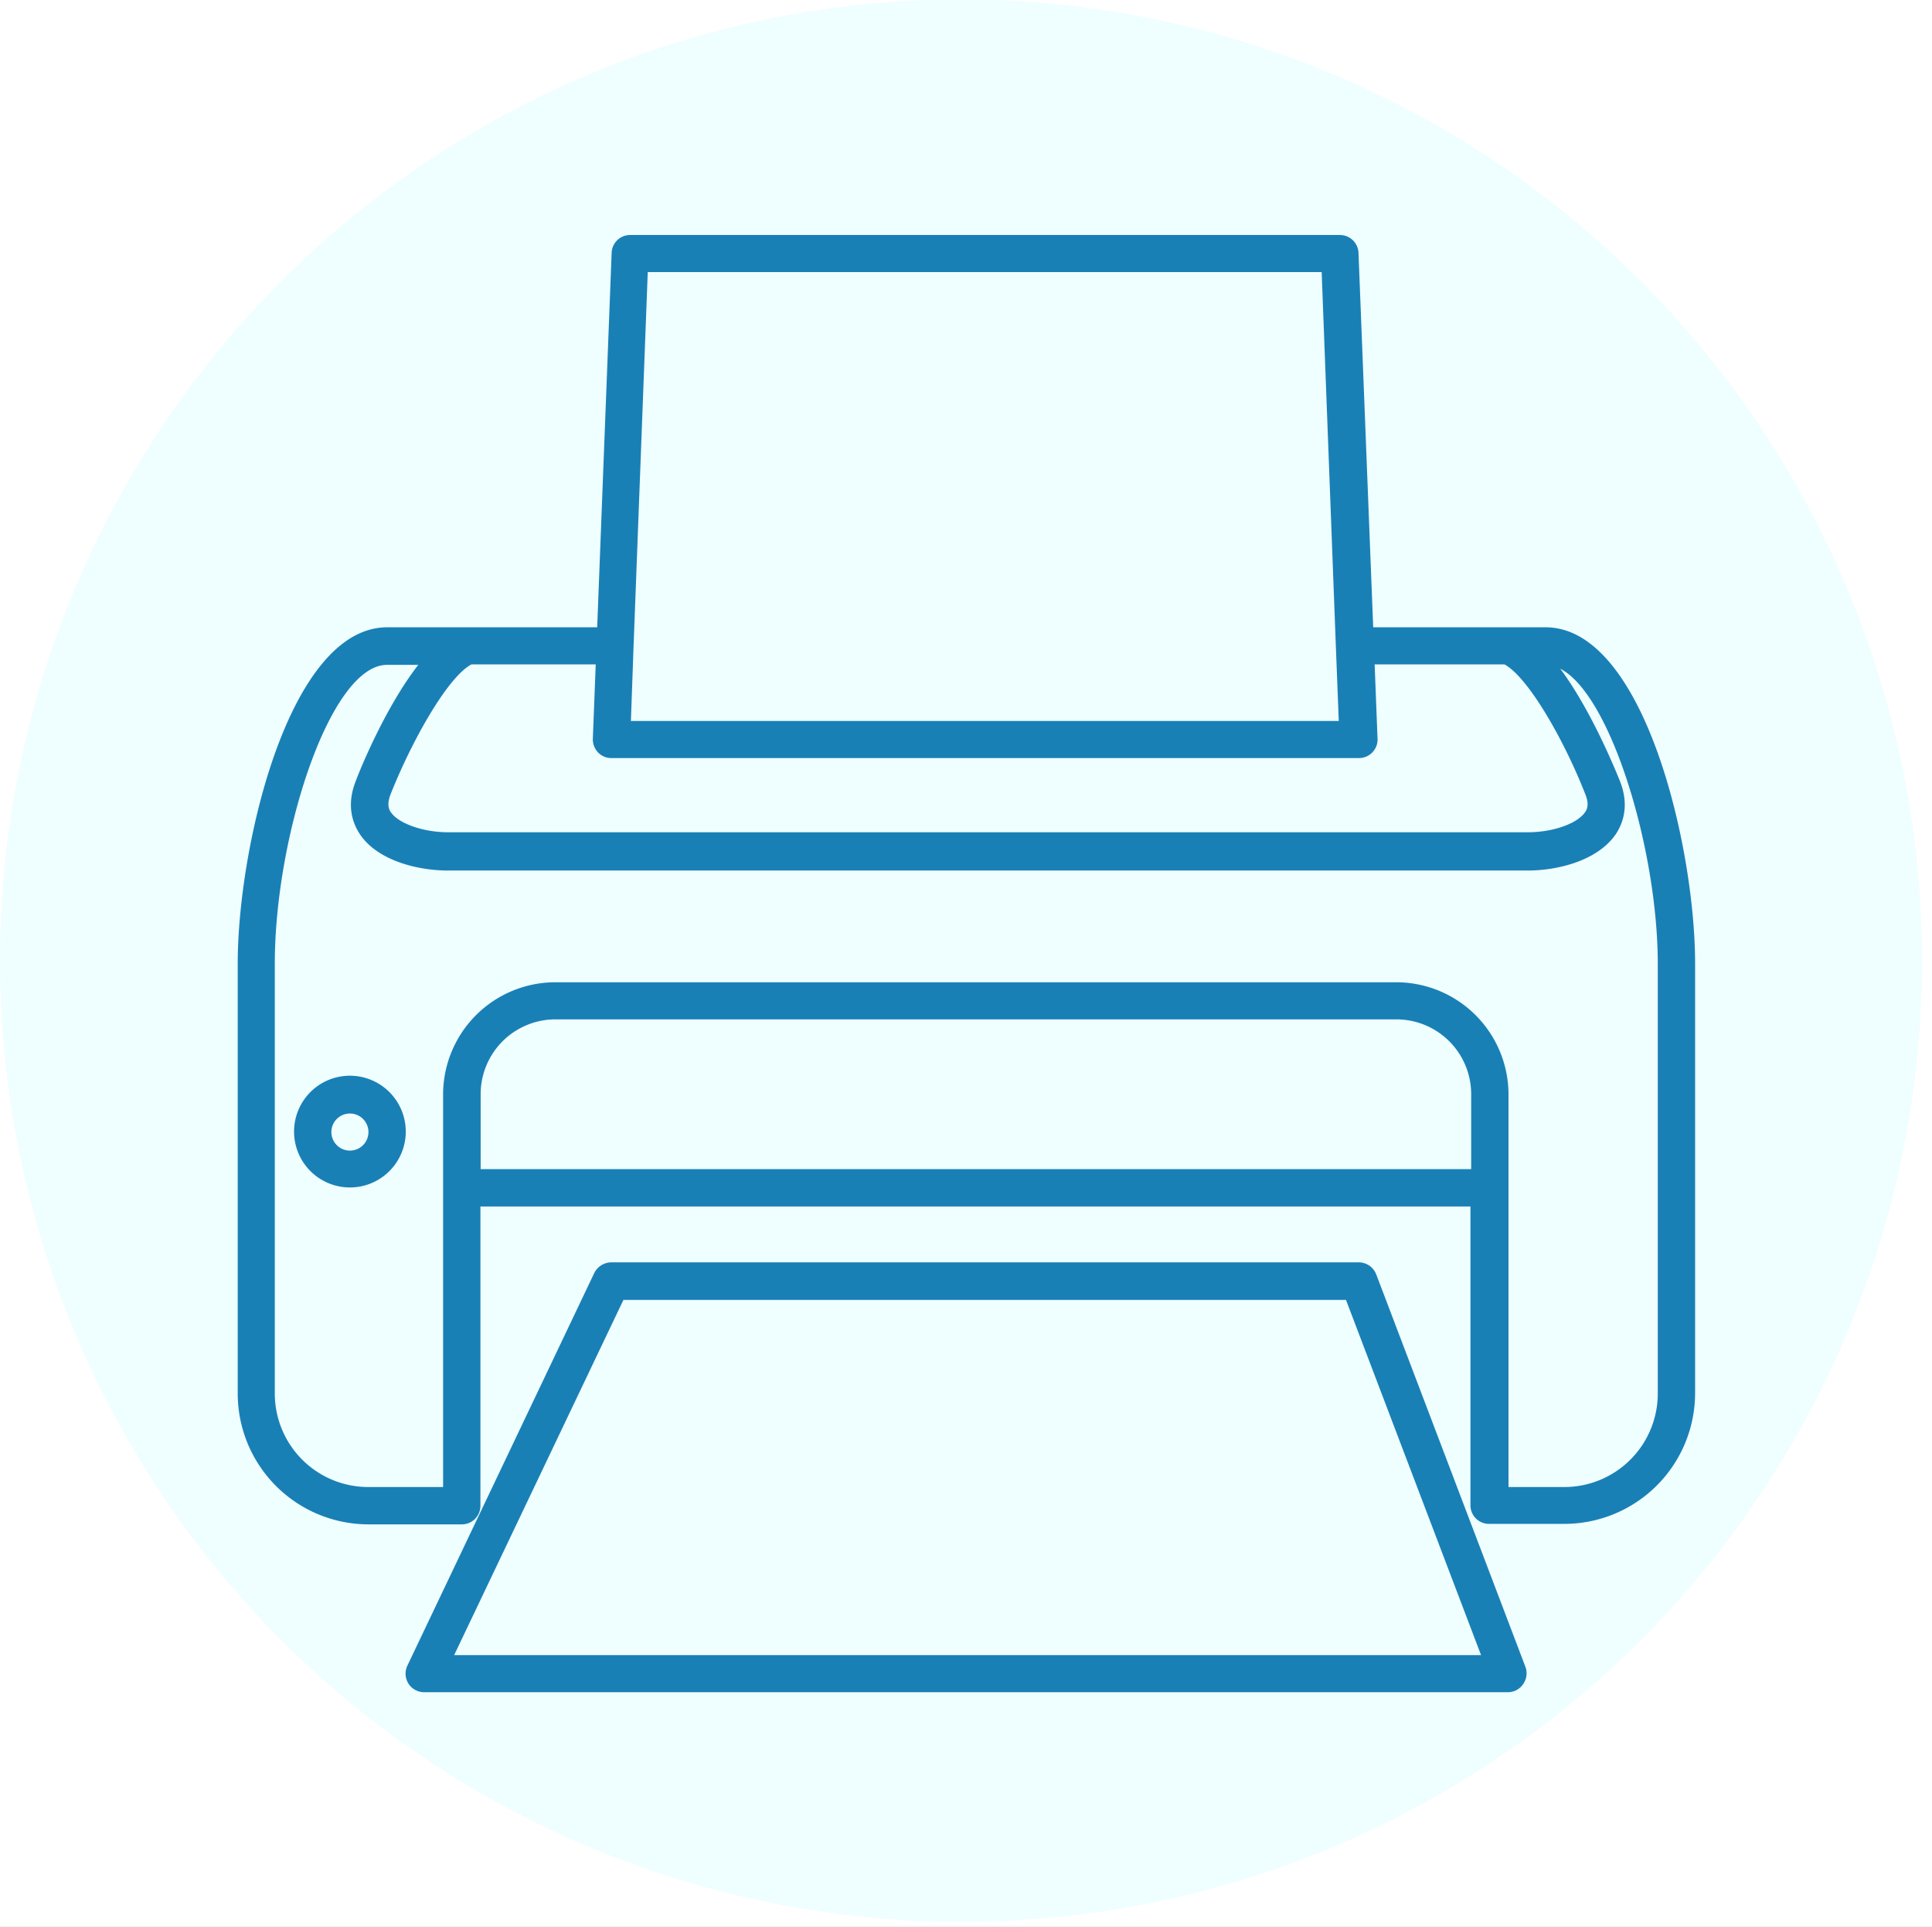
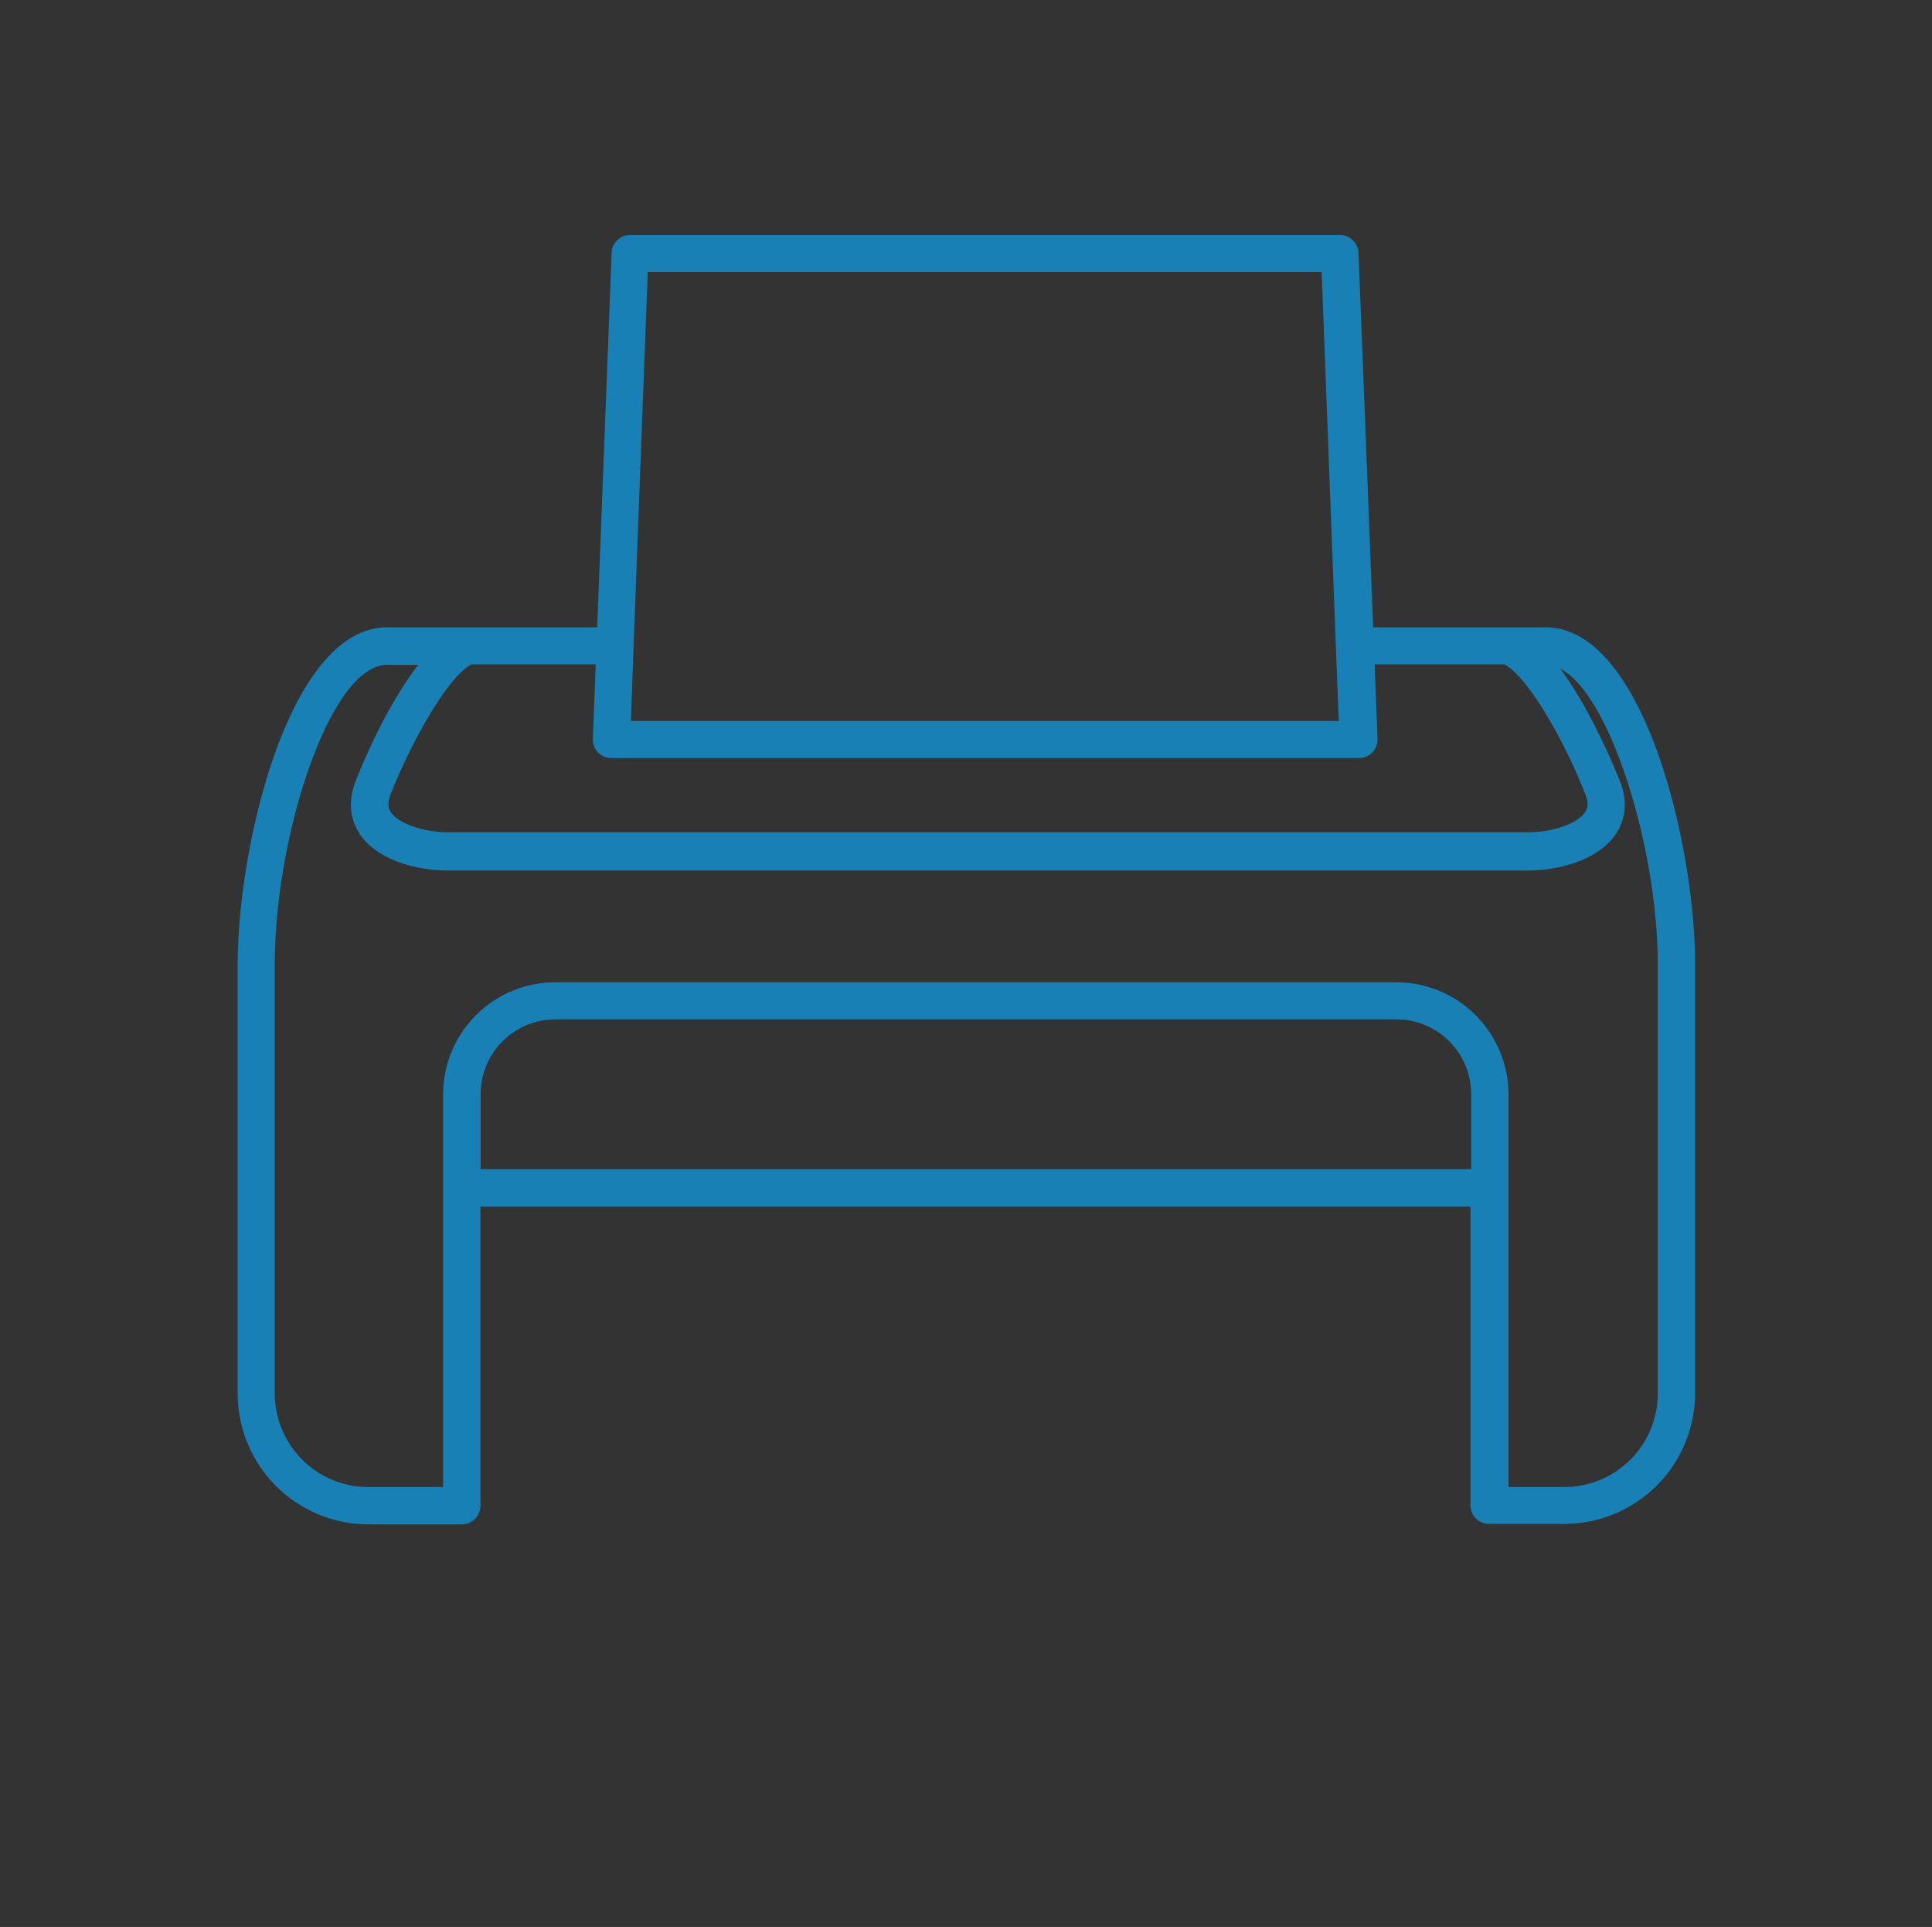
<svg xmlns="http://www.w3.org/2000/svg" width="707" height="705" viewBox="0 0 707 705">
  <rect x="0" y="0" width="707" height="705" fill="#333333" stroke="none" />
  <defs>
    <clipPath id="b">
      <rect width="707" height="705" />
    </clipPath>
  </defs>
  <g id="a" clip-path="url(#b)">
-     <rect width="707" height="705" fill="#fff" />
    <g transform="translate(-1214 -285)">
-       <circle cx="351.664" cy="351.664" r="351.664" transform="translate(1214.023 284.803)" fill="#effeff" />
-     </g>
+       </g>
    <g transform="translate(86.991 75.879)">
      <g transform="translate(0 10.1)">
-         <path d="M43.841,359.2a20.441,20.441,0,1,0,20.441,20.441A20.456,20.456,0,0,0,43.841,359.2Zm0,27.4a6.784,6.784,0,1,1,6.784-6.784A6.787,6.787,0,0,1,43.841,386.6Z" transform="translate(-2.783 -51.614)" fill="#1980b6" />
-         <path d="M424.958,441.194a6.876,6.876,0,0,0-6.432-4.494H145.039a7.049,7.049,0,0,0-6.256,3.877L70.411,584.193a6.792,6.792,0,0,0,6.079,9.78H473.065a6.679,6.679,0,0,0,5.639-3,6.793,6.793,0,0,0,.793-6.344ZM87.5,580.4l61.94-129.96H413.857L463.285,580.4Z" transform="translate(-8.295 -60.831)" fill="#1980b6" />
        <path d="M478.6,153.628H415.518l-5.375-136.92a6.809,6.809,0,0,0-6.784-6.608H143.616a6.751,6.751,0,0,0-6.784,6.608l-5.286,136.92H54.715C18.767,153.628,0,233.718,0,276.715V433.988a47.887,47.887,0,0,0,47.843,47.843H82.029a6.787,6.787,0,0,0,6.784-6.784V365.528h362.3V474.87a6.787,6.787,0,0,0,6.784,6.784h27.578a47.887,47.887,0,0,0,47.843-47.843V276.627C533.319,233.718,514.552,153.628,478.6,153.628ZM144.85,160.765h0l5.2-137.1H396.663l5.2,137.1,1.057,27.137H143.881Zm-13.04,38.591a6.668,6.668,0,0,0,4.934,2.115H410.32a6.862,6.862,0,0,0,4.934-2.115,6.749,6.749,0,0,0,1.85-5.022L416.047,167.2h47.49c8.635,4.582,21.851,27.666,29.6,47.49,1.5,3.7.7,5.551-.176,6.7-2.908,4.141-11.807,7.225-20.794,7.225H76.918c-8.987,0-17.974-3.172-20.794-7.225-.881-1.145-1.586-3.084-.176-6.7,7.842-19.736,20.97-43,29.6-47.49h45.464l-1.057,27.137A6.977,6.977,0,0,0,131.81,199.356ZM451.2,351.872H88.9v-27.4a27.375,27.375,0,0,1,27.4-27.4H423.976a27.375,27.375,0,0,1,27.4,27.4v27.4Zm68.46,82.117a34.218,34.218,0,0,1-34.186,34.186H465.035V324.558A41.1,41.1,0,0,0,423.976,283.5H116.215a41.1,41.1,0,0,0-41.058,41.058V468.174h-27.4a34.218,34.218,0,0,1-34.186-34.186V276.715c0-46.785,20.265-109.342,41.058-109.342H66.081c-12.159,15.6-21.586,38.944-22.908,42.556-3.524,8.987-1.057,15.507,1.586,19.472,6.608,9.78,21.5,13.216,32.159,13.216H472.083c10.661,0,25.375-3.436,32.159-13.216,2.643-3.965,5.11-10.485,1.586-19.472-1.41-3.436-10.309-25.639-21.851-41.147,18.5,9.516,35.684,66.257,35.684,108.021V434.076h0Z" transform="translate(0 -10.1)" fill="#1980b6" />
      </g>
    </g>
  </g>
</svg>